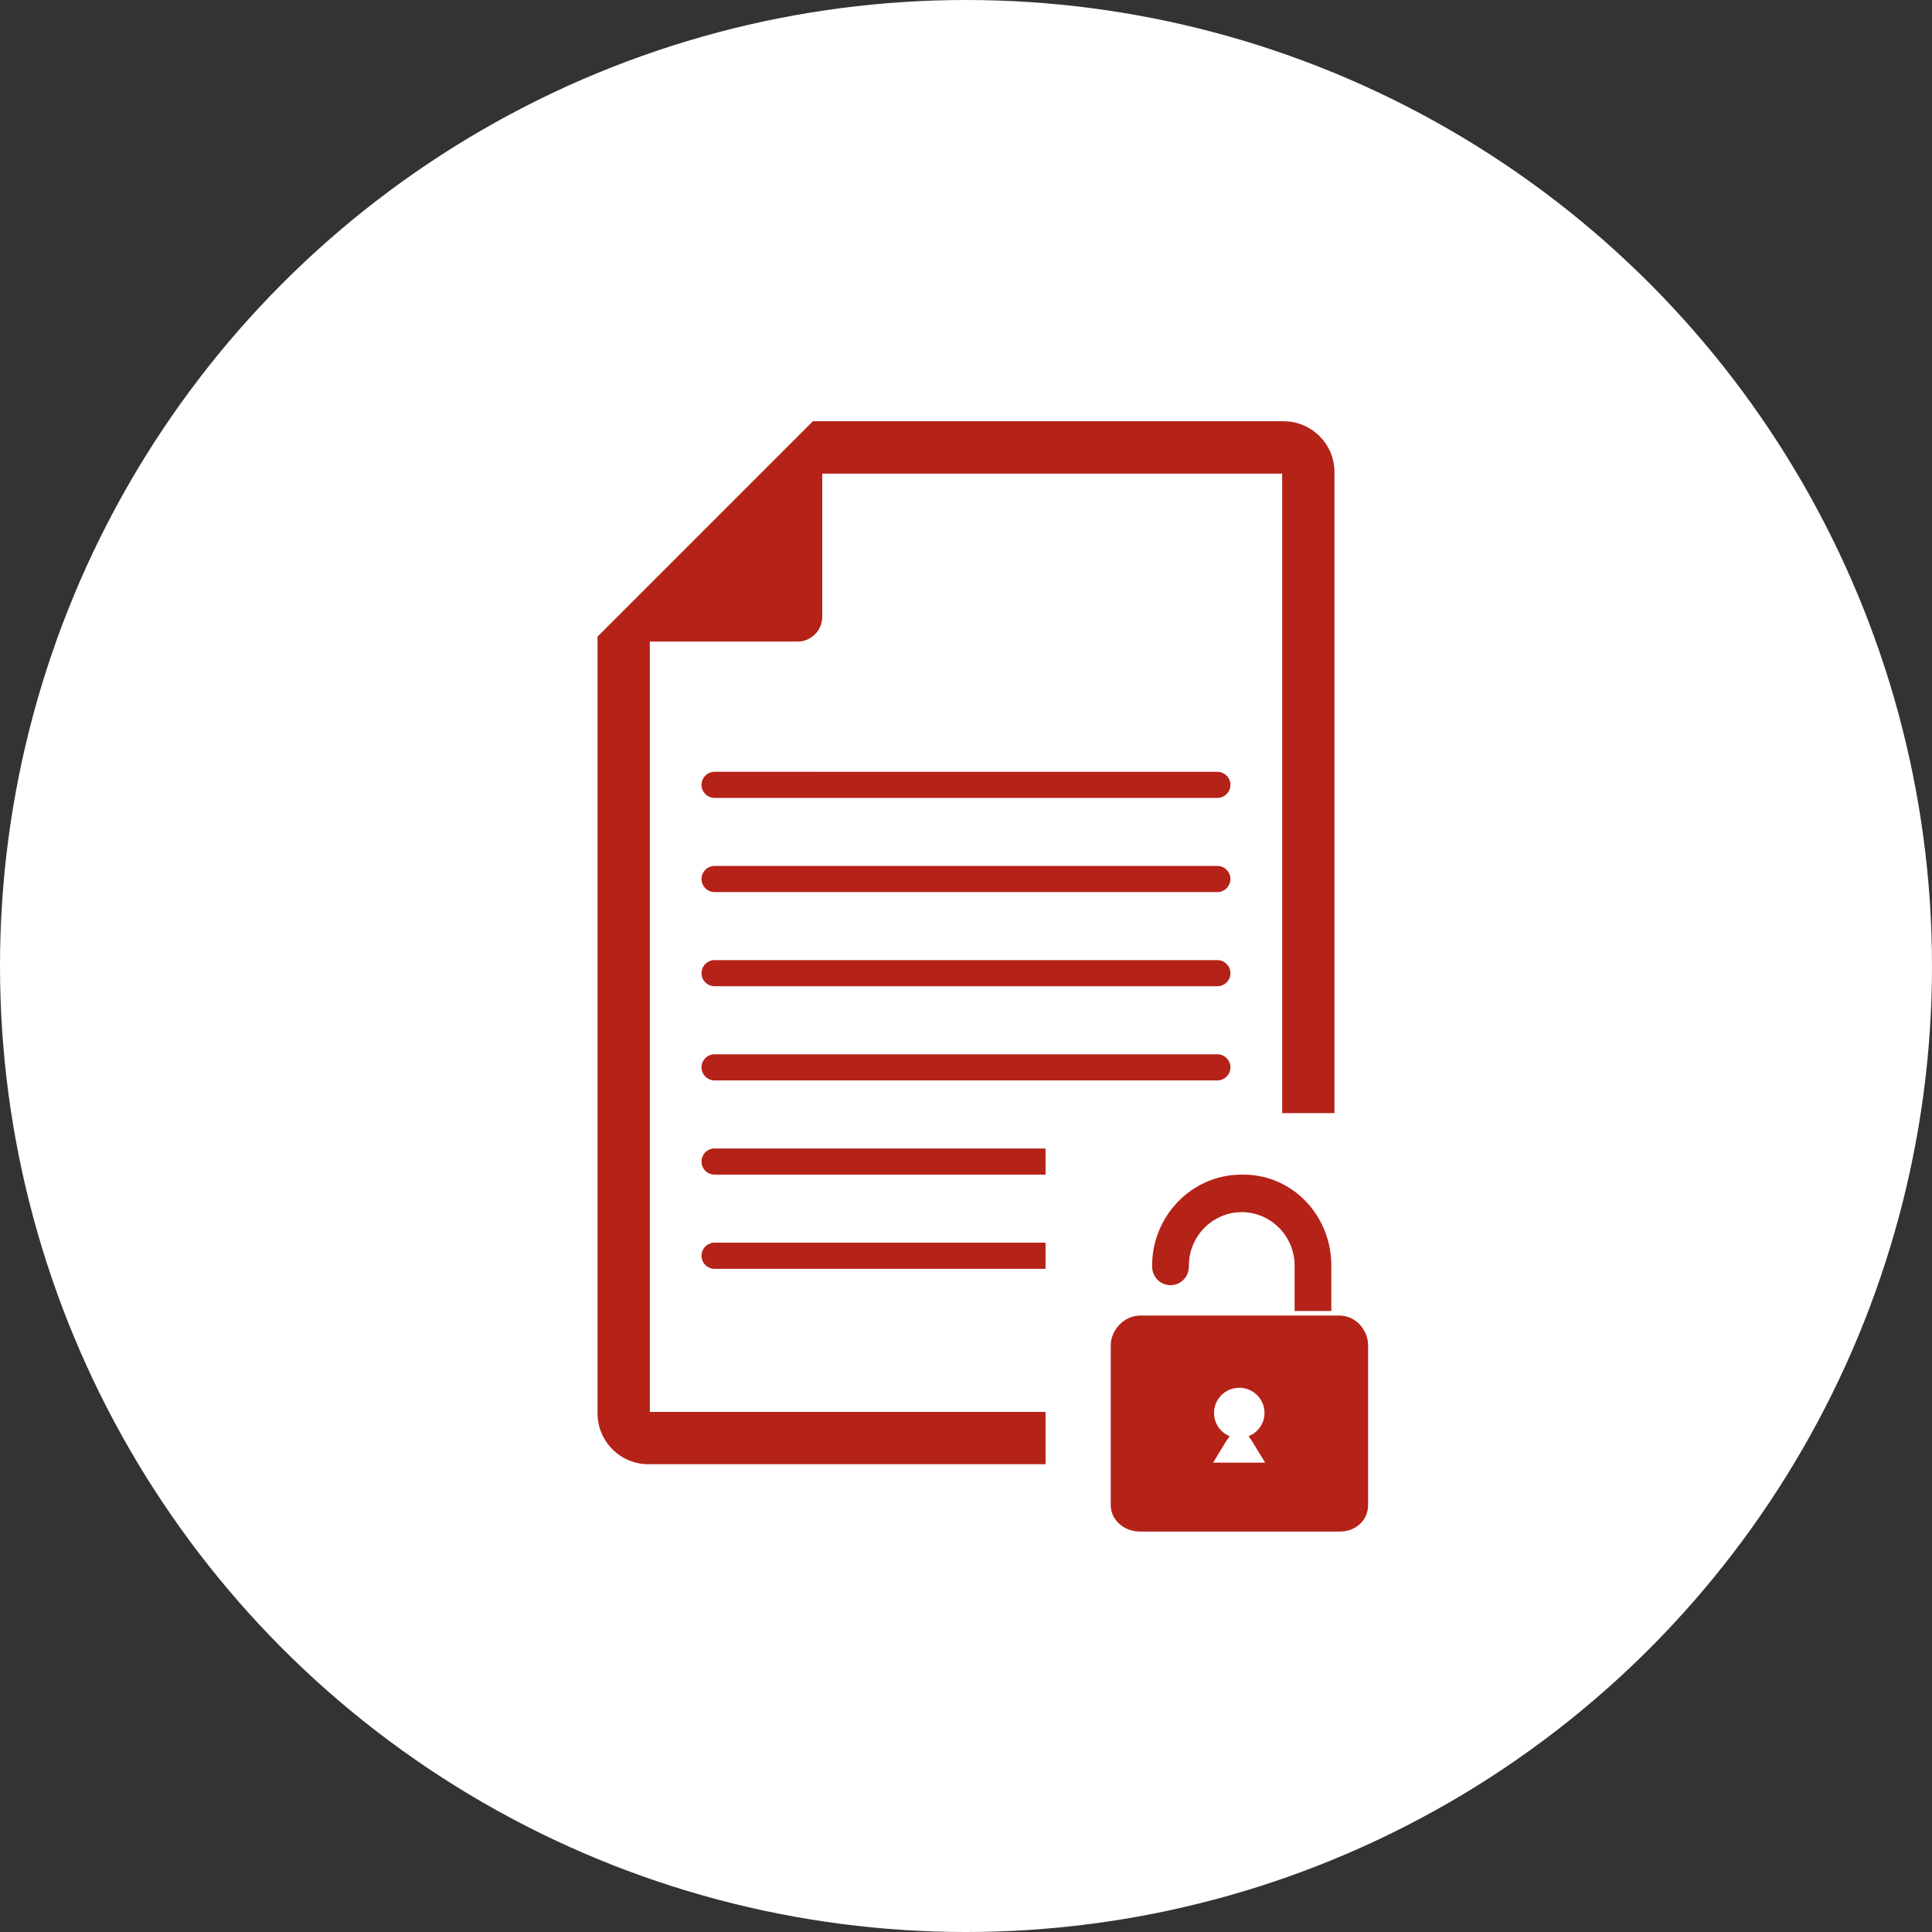
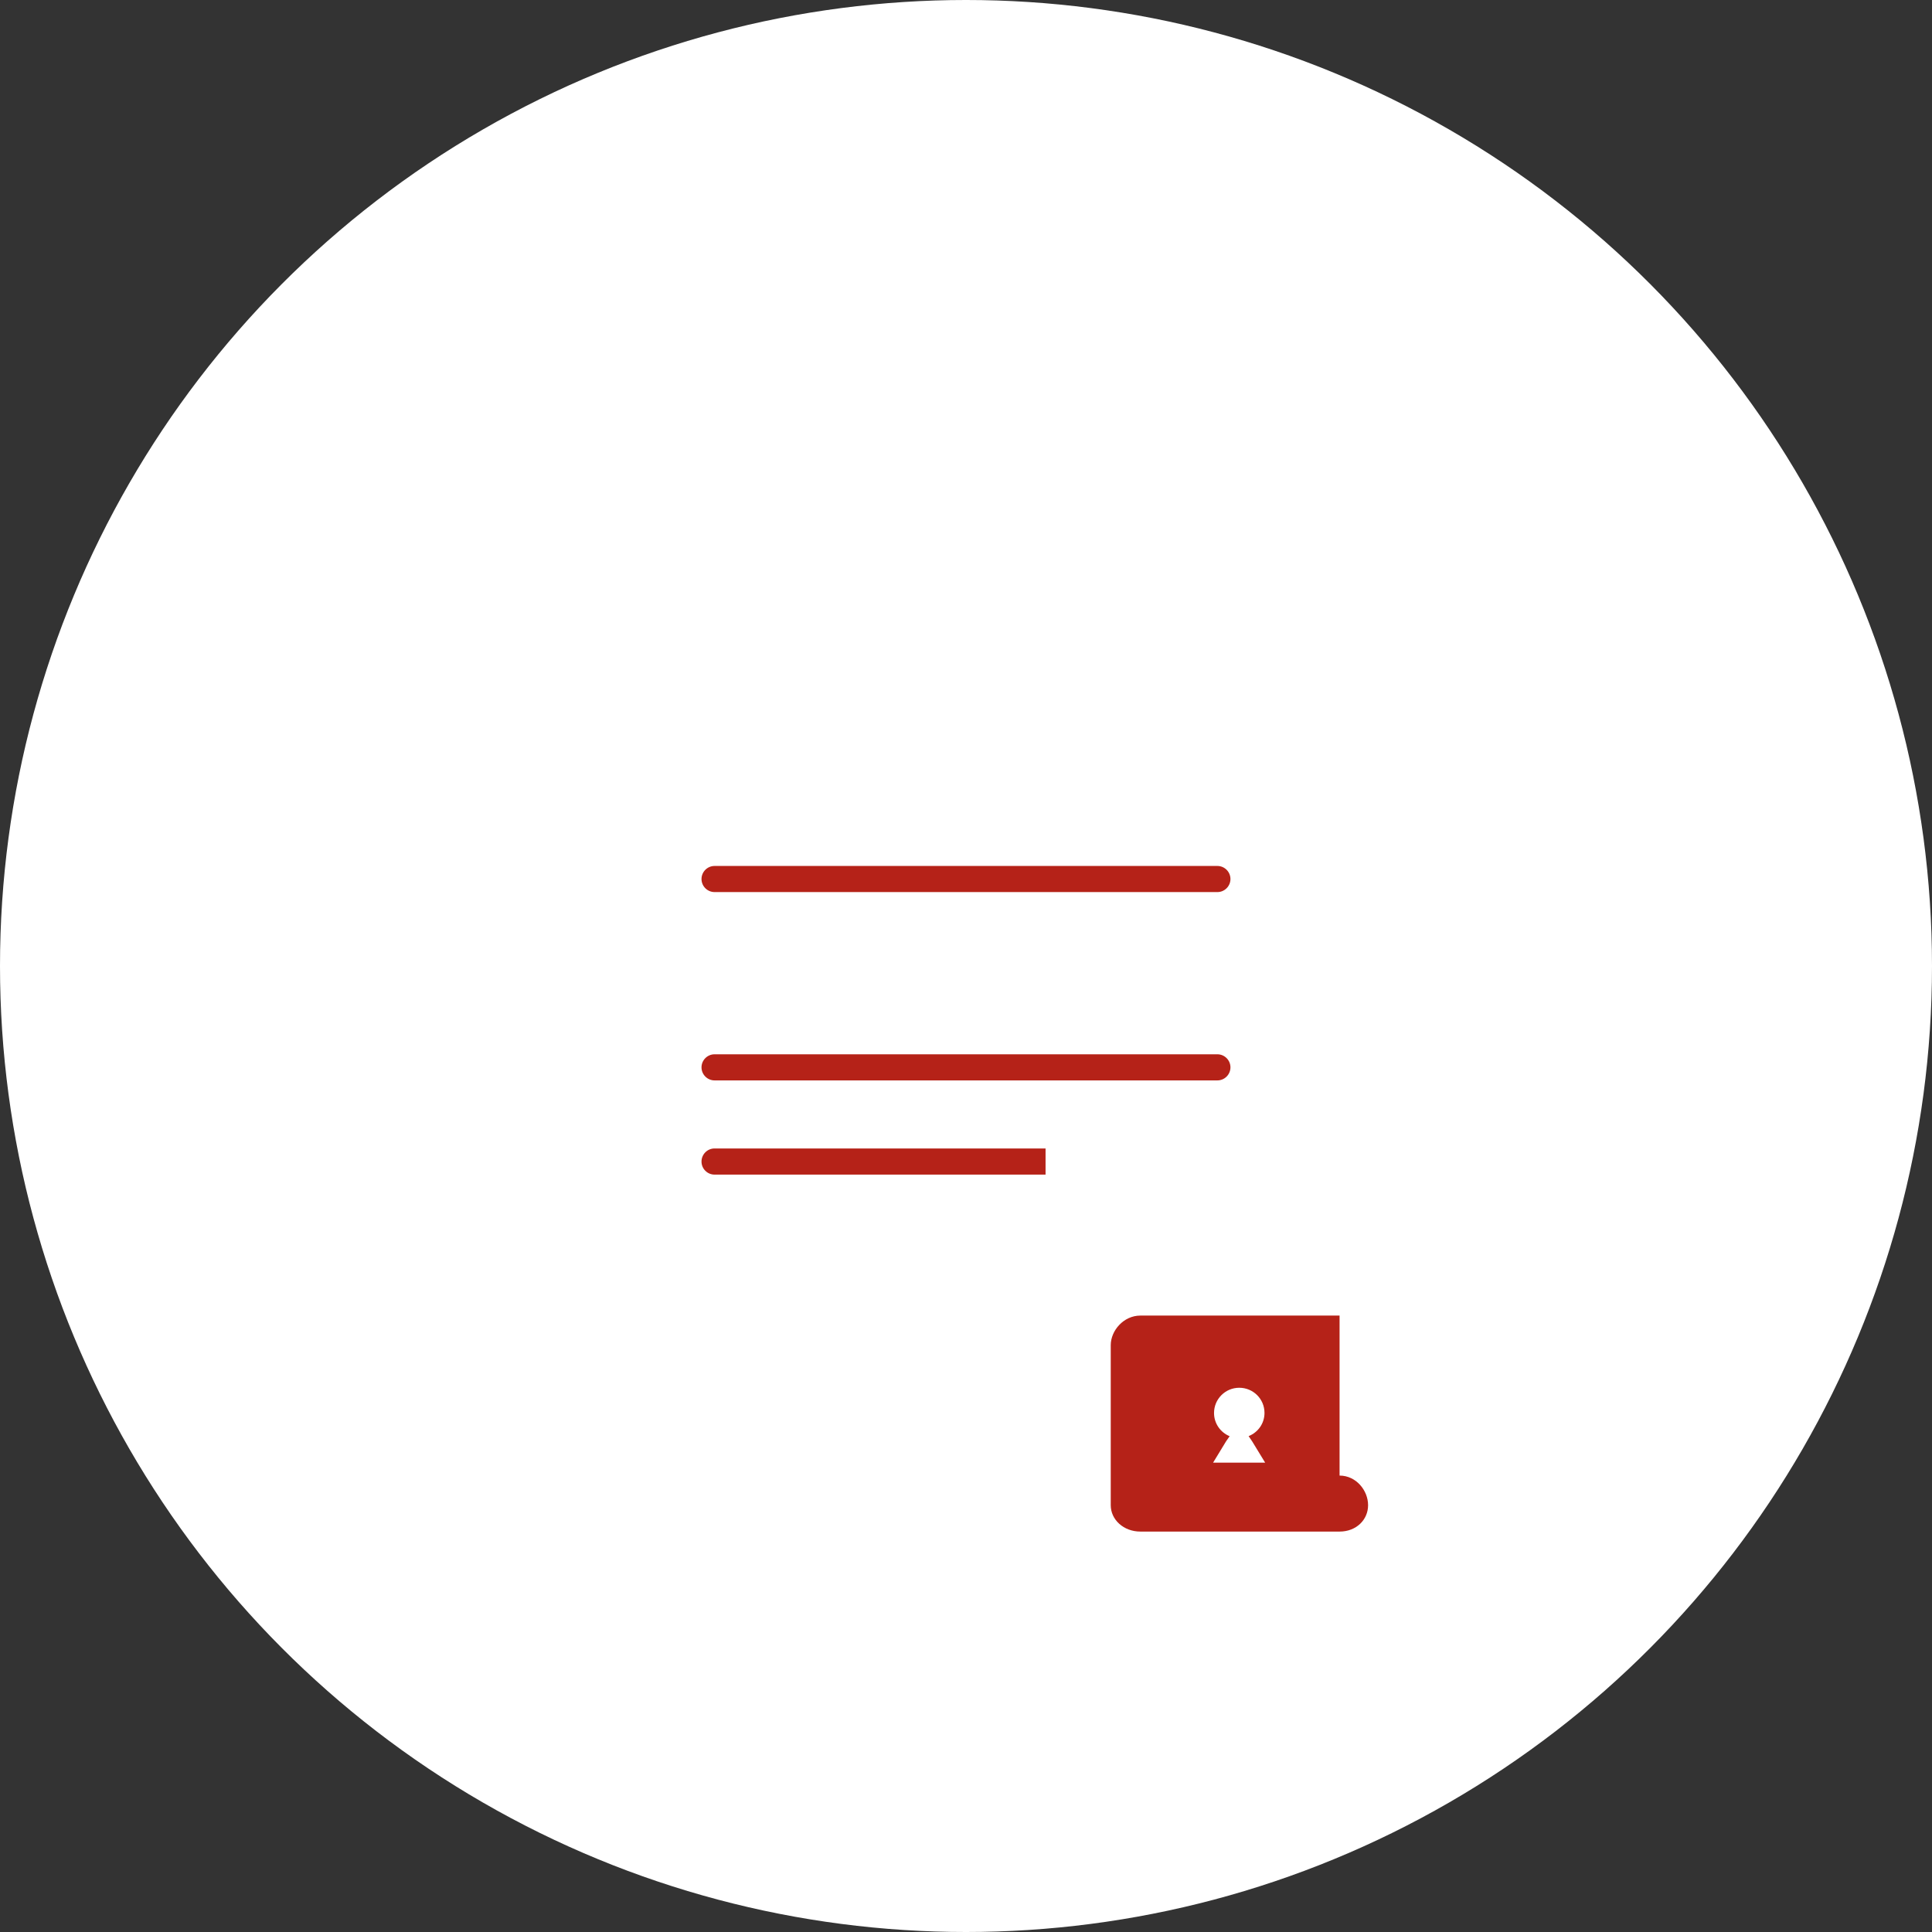
<svg xmlns="http://www.w3.org/2000/svg" id="Layer_2" viewBox="0 0 500 500">
  <rect x="0" y="0" width="500" height="500" fill="#333333" stroke="none" />
  <defs>
    <style>.cls-1{fill:#fff;}.cls-2{fill:#b52218;}</style>
  </defs>
  <g id="Layer_1-2">
    <g>
      <circle class="cls-1" cx="250" cy="250" r="250" />
      <g>
-         <path class="cls-2" d="M181.55,203.12c0,1.86,1.52,3.38,3.38,3.38h130.13c1.86,0,3.38-1.52,3.38-3.38s-1.52-3.38-3.38-3.38H184.93c-1.86,0-3.38,1.52-3.38,3.38Z" />
        <path class="cls-2" d="M315.07,224.11H184.93c-1.86,0-3.38,1.52-3.38,3.38s1.52,3.38,3.38,3.38h130.13c1.86,0,3.38-1.52,3.38-3.38s-1.52-3.38-3.38-3.38Z" />
-         <path class="cls-2" d="M315.07,248.48H184.93c-1.86,0-3.38,1.52-3.38,3.38s1.52,3.38,3.38,3.38h130.13c1.86,0,3.38-1.52,3.38-3.38s-1.52-3.38-3.38-3.38Z" />
        <path class="cls-2" d="M315.07,272.85H184.93c-1.86,0-3.38,1.52-3.38,3.38s1.52,3.38,3.38,3.38h130.13c1.86,0,3.38-1.52,3.38-3.38s-1.52-3.38-3.38-3.38Z" />
      </g>
      <path class="cls-2" d="M270.59,297.22h-85.66c-1.86,0-3.38,1.52-3.38,3.39s1.52,3.38,3.38,3.38h85.66v-6.77Z" />
-       <path class="cls-2" d="M270.59,321.6h-85.66c-1.86,0-3.38,1.52-3.38,3.39s1.52,3.39,3.38,3.39h85.66v-6.77Z" />
-       <path class="cls-2" d="M270.59,365.4h-102.41V166.04h38.22c3.52,0,6.4-2.88,6.4-6.4v-37.07h119.02v165.51h13.54V122.19c0-7.26-5.91-13.17-13.17-13.17h-121.82l-13.54,13.54-28.65,28.65-13.54,13.54v201.02c0,7.26,5.91,13.17,13.17,13.17h102.78v-13.54Z" />
      <g>
-         <path class="cls-2" d="M302.92,332.6c2.67,0,4.76-2.16,4.76-4.83v-.26c0-7.56,6.14-13.81,13.68-13.81s13.68,6.25,13.68,13.81v11.77h9.51v-11.77c0-12.69-9.74-23.28-22.32-23.51-.34,0-1.05,0-1.39,0-12.58,.23-22.67,10.82-22.67,23.51v.26c0,2.67,2.09,4.83,4.76,4.83Z" />
-         <path class="cls-2" d="M346.68,340.47h-51.55c-4.34,0-7.67,3.89-7.67,7.66v41.41c0,3.77,3.34,6.83,7.67,6.83h51.55c4.34,0,7.38-3.06,7.38-6.83v-41.41c0-3.77-3.05-7.66-7.38-7.66Zm-25.99,38.06h-6.74l3.37-5.54,.91-1.3c-2.37-.98-4.04-3.29-4.04-6.01,0-3.61,2.92-6.53,6.53-6.53s6.53,2.9,6.53,6.51c0,2.75-1.7,5.05-4.11,6.01l.91,1.34,3.37,5.52h-6.74Z" />
+         <path class="cls-2" d="M346.68,340.47h-51.55c-4.34,0-7.67,3.89-7.67,7.66v41.41c0,3.77,3.34,6.83,7.67,6.83h51.55c4.34,0,7.38-3.06,7.38-6.83c0-3.77-3.05-7.66-7.38-7.66Zm-25.99,38.06h-6.74l3.37-5.54,.91-1.3c-2.37-.98-4.04-3.29-4.04-6.01,0-3.61,2.92-6.53,6.53-6.53s6.53,2.9,6.53,6.51c0,2.75-1.7,5.05-4.11,6.01l.91,1.34,3.37,5.52h-6.74Z" />
      </g>
    </g>
  </g>
</svg>